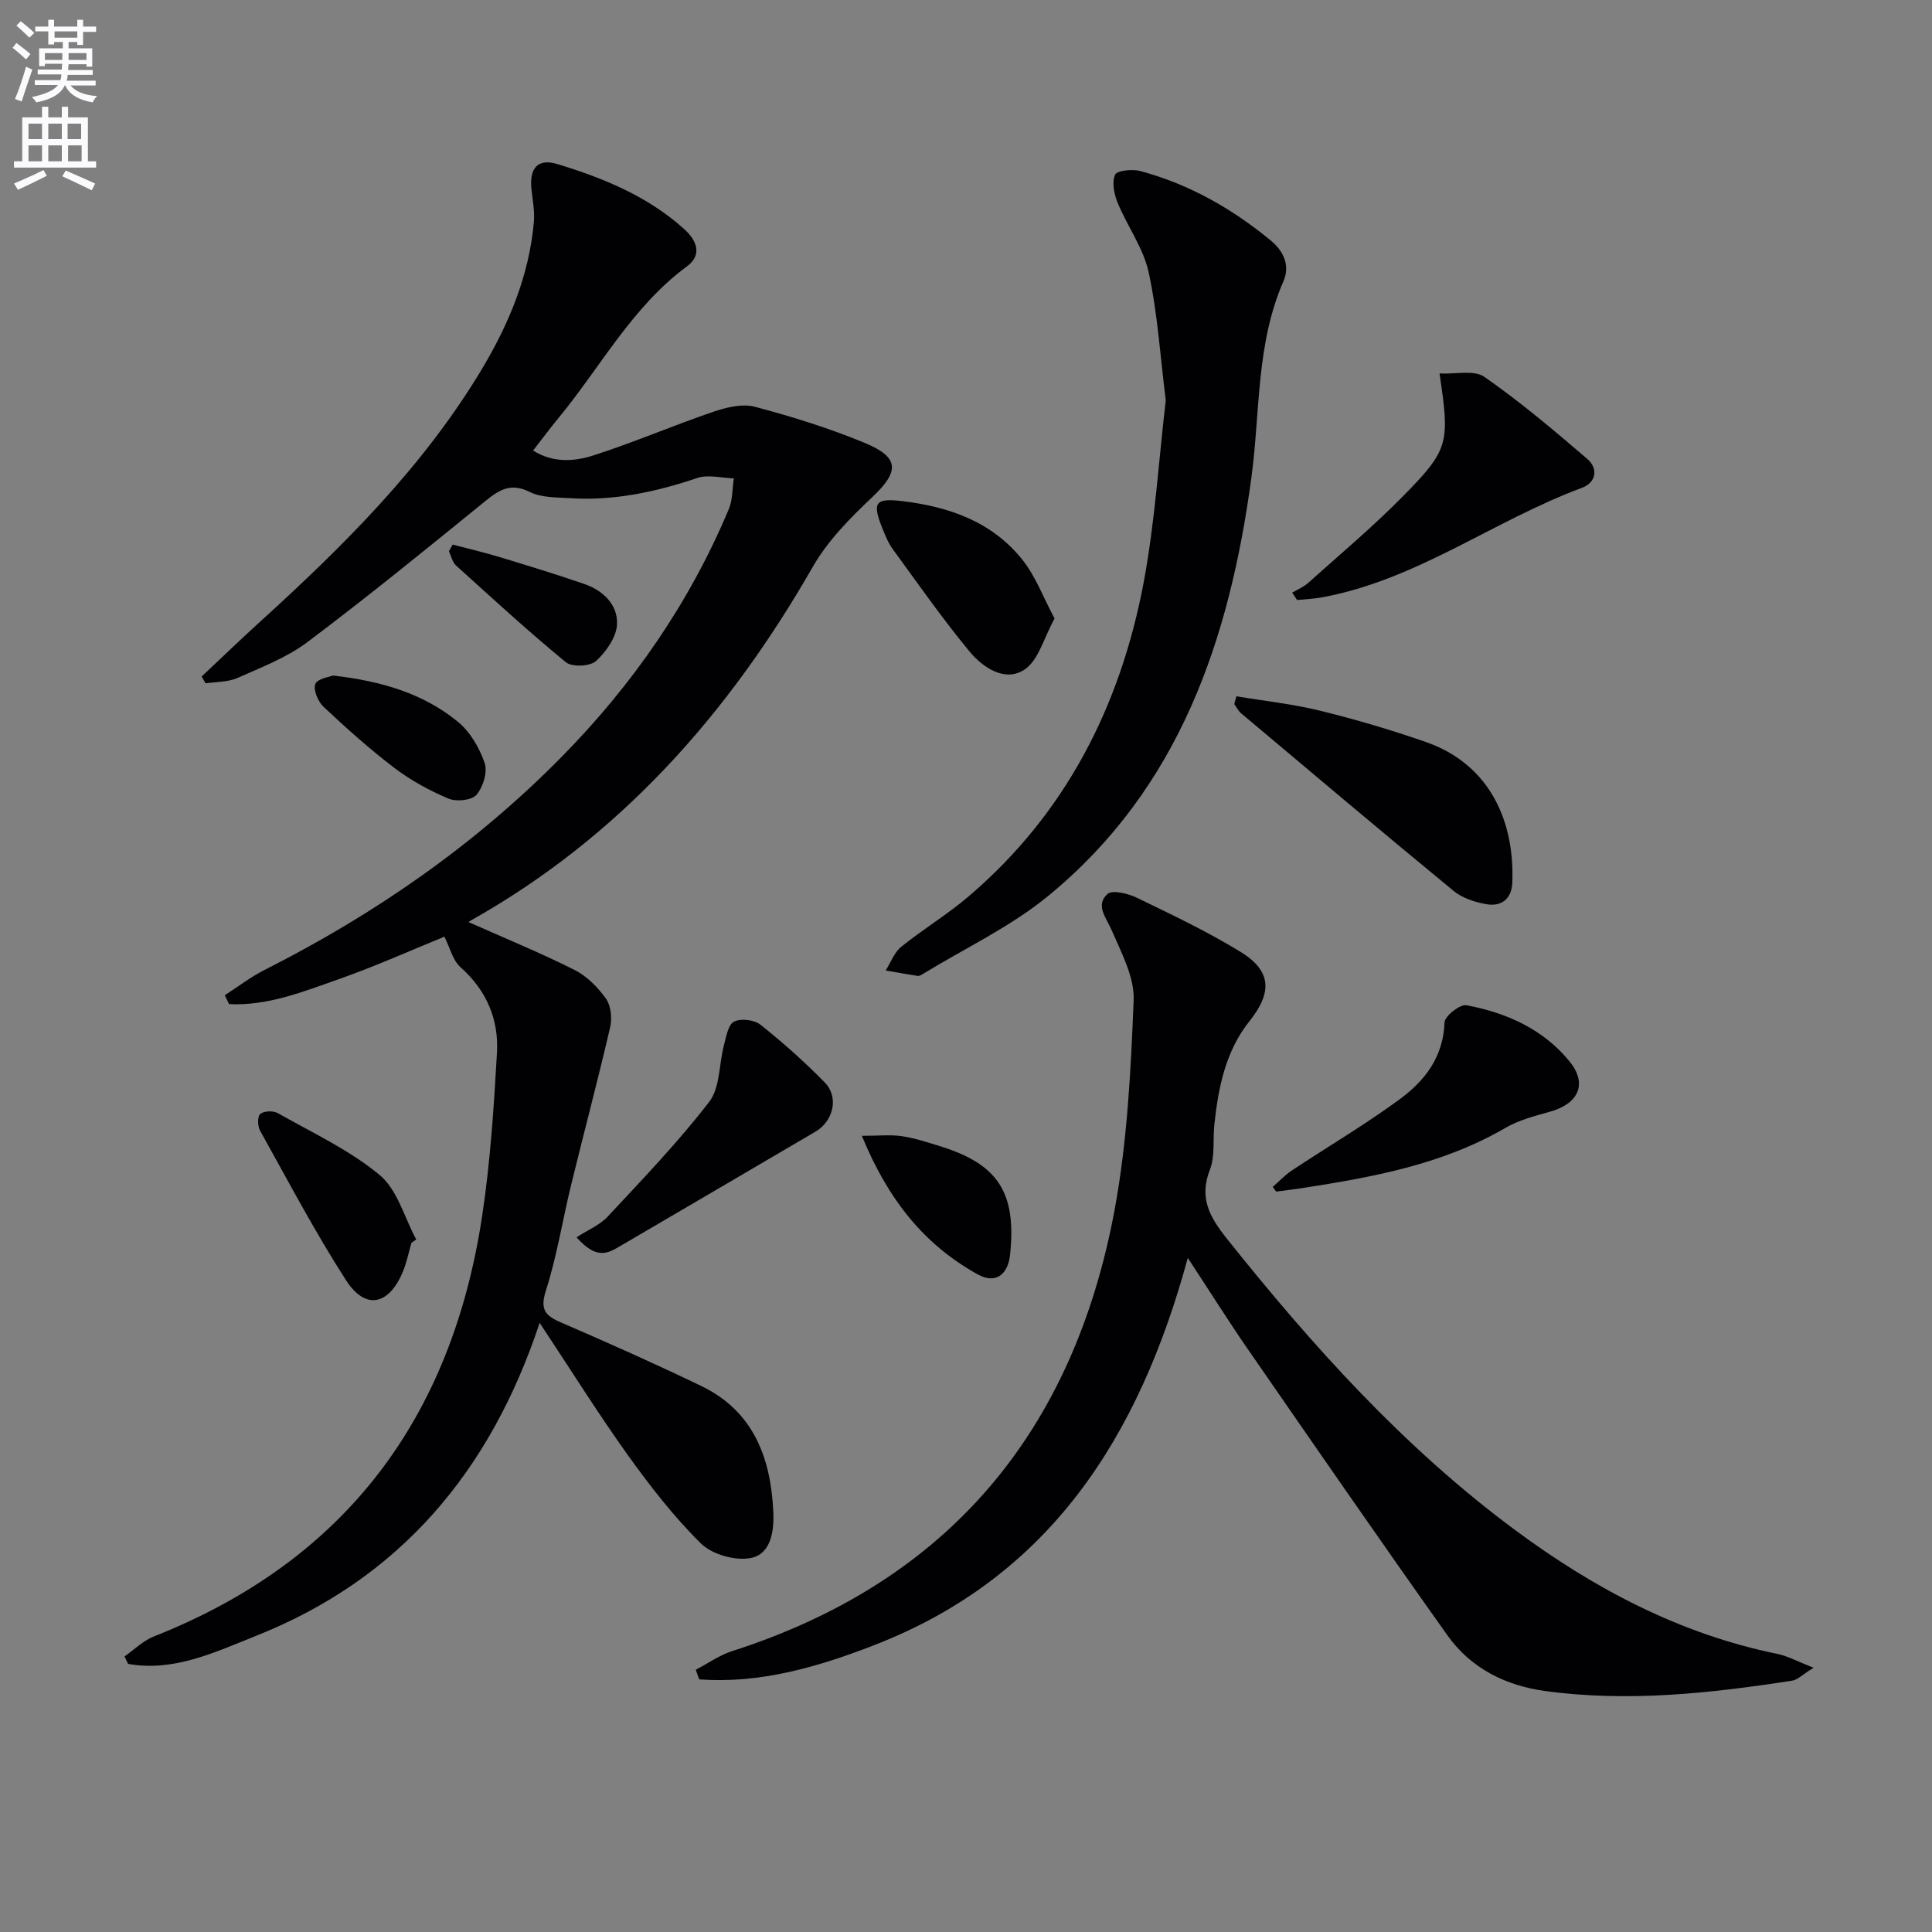
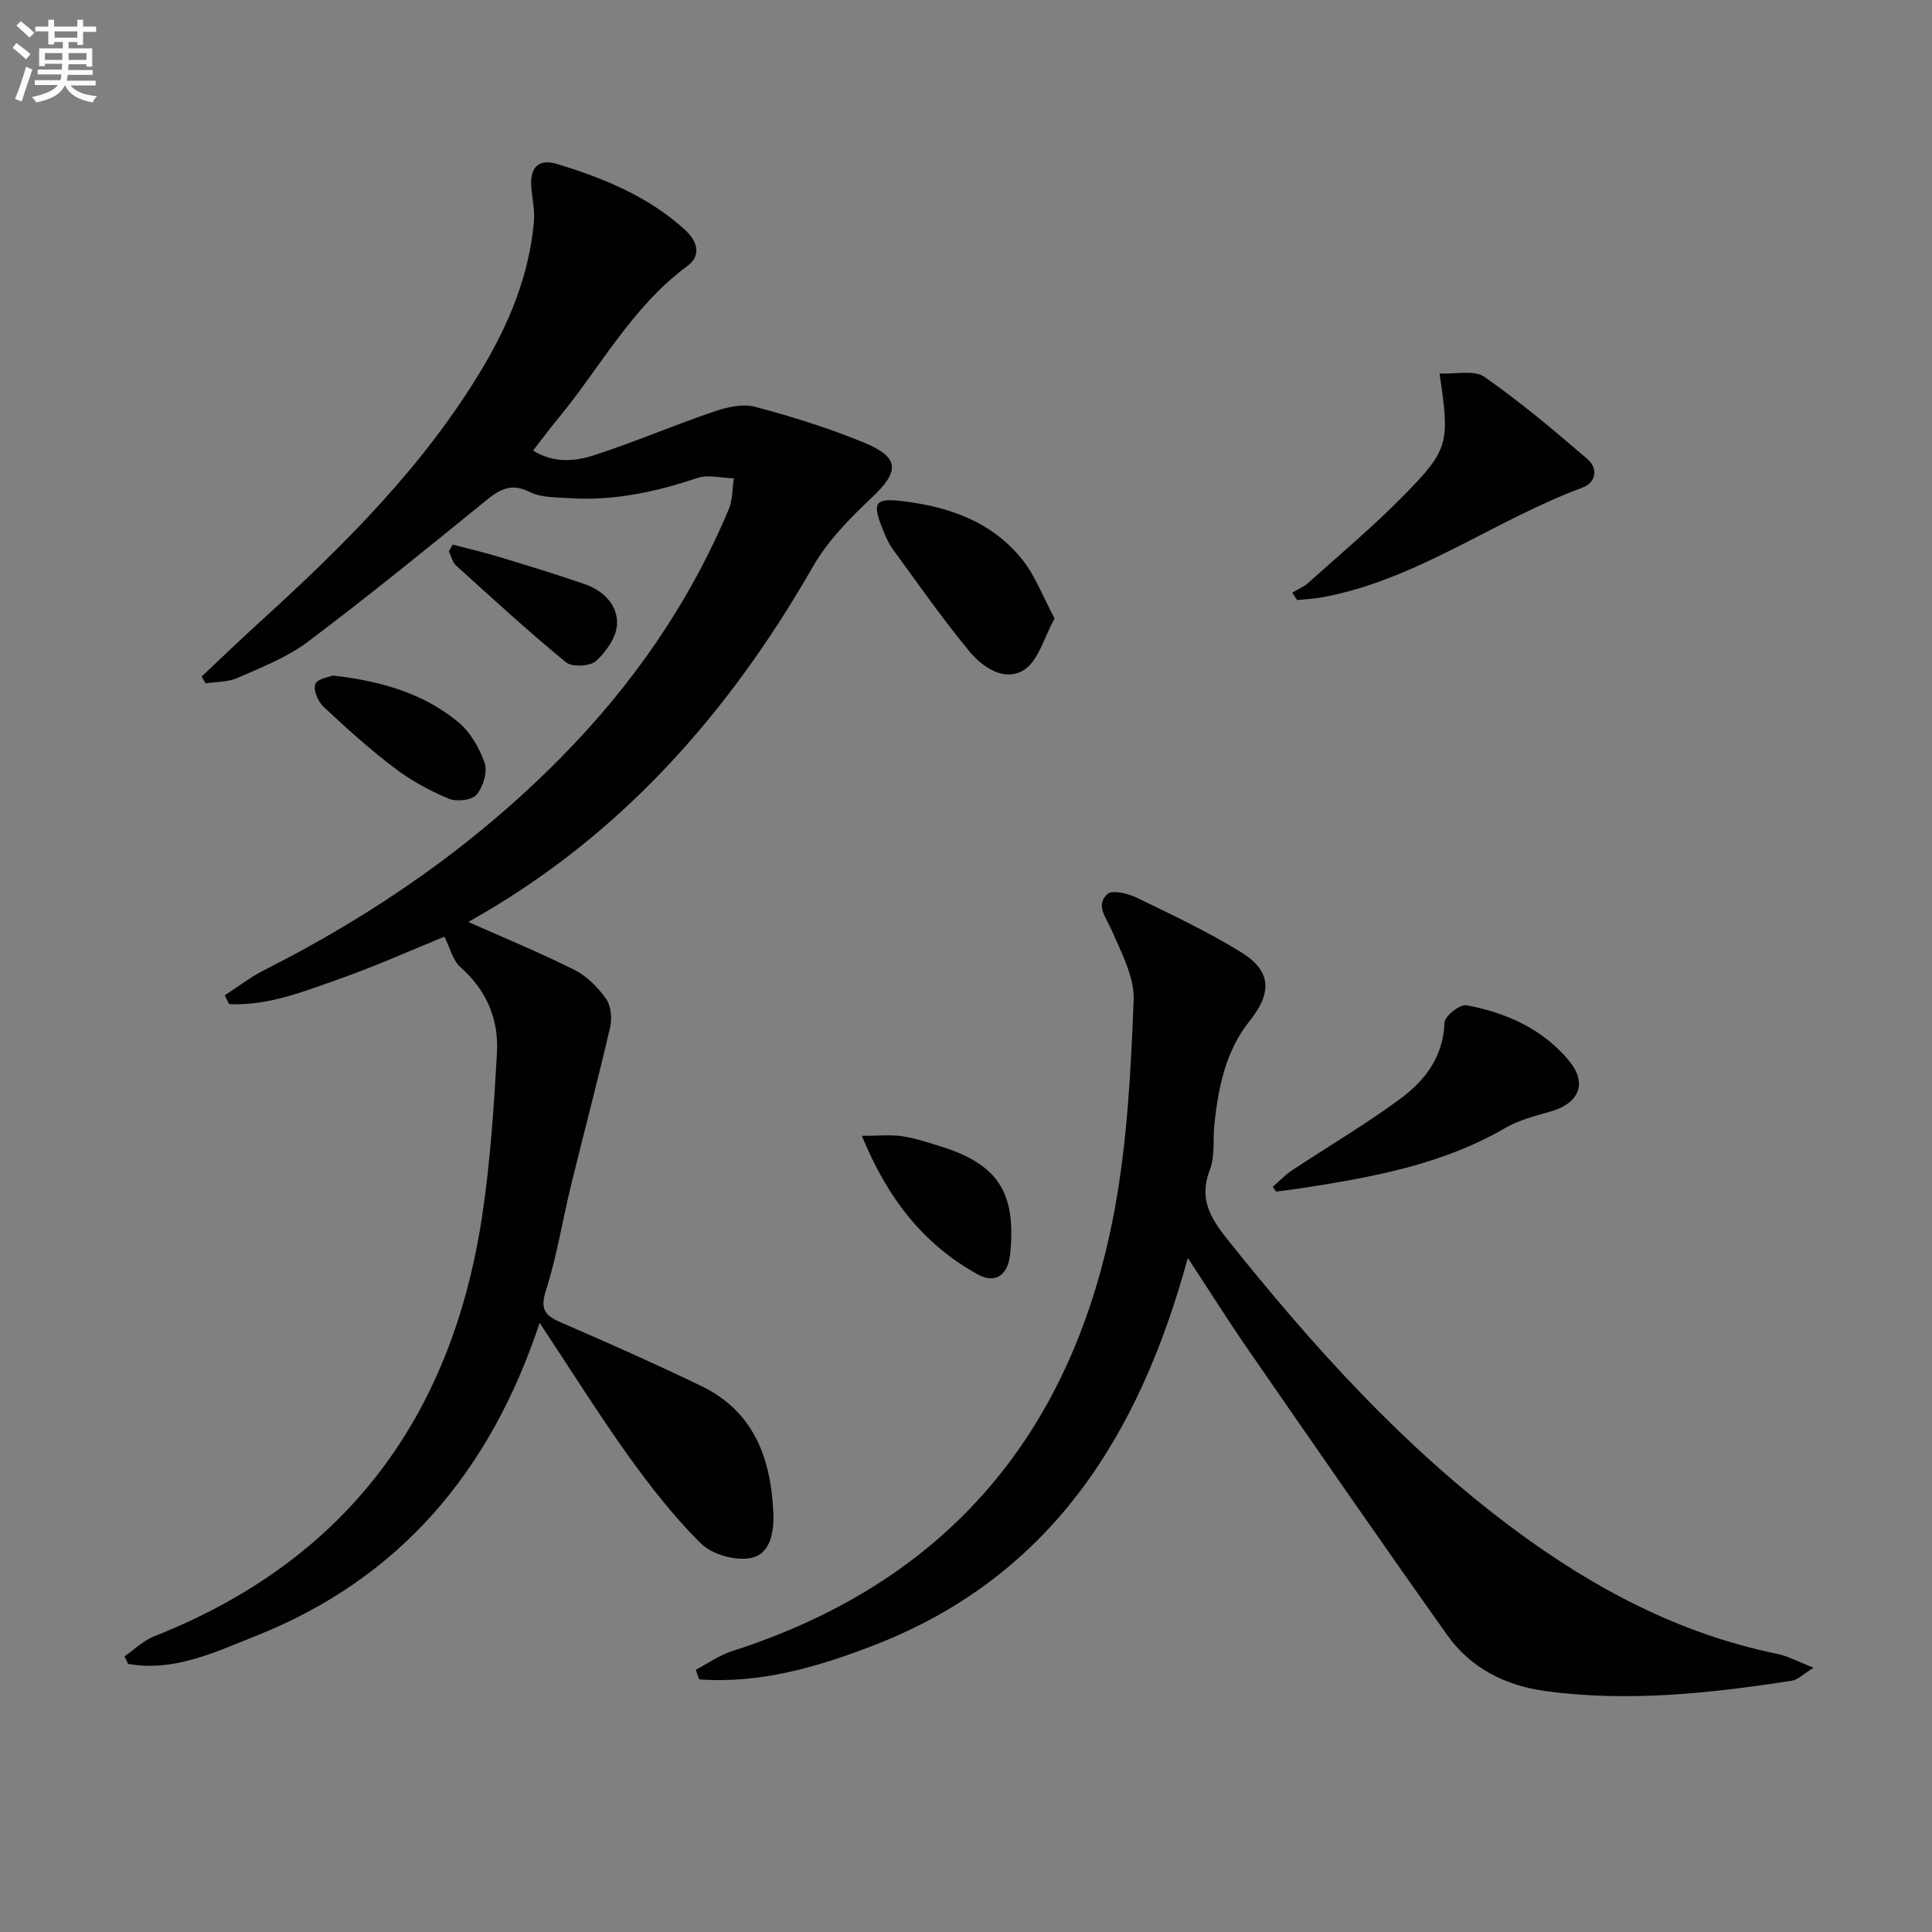
<svg xmlns="http://www.w3.org/2000/svg" enable-background="new 0 0 400 400" viewBox="0 0 400 400">
  <rect x="0" y="0" width="400" height="400" fill="#808080" stroke="none" />
  <path d="m2.6 9.9.8-1c.9.7 1.9 1.4 2.9 2.3l-.9 1.1c-1.1-1-2-1.8-2.8-2.4zm.5 10.6c.9-2.1 1.6-4.3 2.3-6.7.4.2.8.4 1.3.6-.7 2.1-1.5 4.3-2.2 6.6zm.3-15.2.9-.9c1 .8 2 1.6 2.8 2.4l-1 1c-.9-.9-1.8-1.7-2.7-2.5zm12.6-1.2h1.2v1.4h2.7v1.1h-2.7v2.7h-1.2v-.6h-1.8v1.3h4.9v3.8h-1.2v-.5h-3.7c0 .4-.1.9-.1 1.2h5.1v1h-5.2c0 .5-.1.9-.2 1.2h6v1h-5.2c1.1 1.3 2.9 2 5.5 2.2-.4.4-.7.8-.9 1.3-2.9-.5-4.8-1.6-5.7-3.5h-.1c-.8 1.7-2.7 2.9-5.9 3.5-.2-.4-.6-.8-.9-1.1 2.8-.6 4.6-1.4 5.4-2.5h-4.8v-1h5.3c.1-.3.2-.7.2-1.2h-4.9v-1h5c0-.4 0-.8.1-1.2h-3.6v.5h-1.2v-3.7h4.9v-1.3h-1.8v.5h-1.2v-2.7h-2.7v-1h2.7v-1.4h1.2v1.4h4.8zm-6.7 8.3h3.6c0-.4 0-.9 0-1.4h-3.6zm1.9-4.6h4.8v-1.3h-4.7v1.3zm6.7 3.2h-3.7v1.4h3.7z" fill="#fbfafc" />
-   <path d="m8.7 22.1h1.3v2.2h2.8v-2.2h1.3v2.2h4.1v9.1h1.7v1.3h-17v-1.3h1.7v-9.1h4.1zm.3 13.1.7 1.2c-1.8.9-3.8 1.9-6 2.9-.2-.4-.5-.8-.8-1.3 2.3-1 4.4-1.9 6.1-2.8zm-3.1-6.4h2.8v-3.2h-2.8zm0 4.6h2.8v-3.3h-2.8zm4.1-4.6h2.8v-3.2h-2.8zm0 4.6h2.8v-3.3h-2.8zm3.6 1.9c2.1.9 4.1 1.8 6.1 2.7l-.7 1.4c-2.2-1.1-4.2-2-6.1-2.9zm3.2-9.7h-2.8v3.2h2.8zm-2.7 7.8h2.8v-3.3h-2.8z" fill="#fbfafc" />
  <g fill="#010104">
    <path d="m111.73 273.88c-10.23 30.83-28.99 53-58.78 64.83-8.41 3.34-16.94 7.48-26.43 5.78-.25-.52-.49-1.04-.74-1.55 2.03-1.41 3.88-3.27 6.12-4.15 39.75-15.71 61.65-45.4 67.93-87.07 1.68-11.14 2.42-22.46 3.06-33.72.4-6.92-2.13-12.94-7.54-17.74-1.63-1.45-2.21-4.1-3.34-6.33-6.84 2.78-14.23 6.11-21.85 8.79-7.36 2.59-14.75 5.57-22.73 5.17-.3-.61-.6-1.22-.9-1.83 2.74-1.76 5.34-3.78 8.23-5.24 22.76-11.5 43.48-25.83 61.42-44.02 14.76-14.96 26.56-31.97 34.71-51.39.81-1.93.72-4.24 1.04-6.37-2.53-.07-5.3-.84-7.56-.08-8.6 2.9-17.3 4.77-26.41 4.18-2.8-.18-5.91-.09-8.3-1.29-3.92-1.96-6.29-.45-9.19 1.9-12.14 9.87-24.27 19.75-36.77 29.15-4.29 3.23-9.55 5.25-14.53 7.46-1.98.88-4.39.78-6.6 1.12-.28-.47-.55-.94-.83-1.41 4.04-3.79 8.02-7.64 12.12-11.36 17.3-15.73 33.84-32.12 45.96-52.38 5.59-9.36 9.71-19.31 10.71-30.3.21-2.26-.26-4.59-.5-6.88-.45-4.31 1.29-6.42 5.33-5.19 9.56 2.9 18.81 6.68 26.37 13.54 2.5 2.27 3.74 5.26.5 7.64-11.41 8.43-17.92 20.92-26.7 31.53-1.68 2.03-3.25 4.16-5.16 6.61 4.23 2.65 8.62 2.25 12.55.99 8.36-2.69 16.46-6.19 24.78-9.02 2.7-.92 5.99-1.72 8.6-1.03 7.68 2.03 15.33 4.42 22.67 7.45 7.36 3.04 7.25 5.96 1.58 11.3-4.56 4.3-9.17 8.98-12.25 14.35-17.48 30.51-40 55.98-70.98 73.35-.26.14-.39.51-.22.28 7.23 3.21 14.66 6.26 21.82 9.85 2.57 1.29 4.87 3.6 6.55 5.98 1.04 1.47 1.28 4.07.85 5.92-2.54 10.95-5.43 21.81-8.1 32.73-1.76 7.23-2.92 14.64-5.18 21.71-1.25 3.91-.26 5.21 3.08 6.65 9.75 4.21 19.47 8.54 29.04 13.15 10.88 5.24 14.46 14.95 14.95 26.2.17 3.97-.54 8.66-4.72 9.44-3.21.6-7.97-.75-10.28-3.03-5.65-5.57-10.58-11.96-15.23-18.43-6.16-8.64-11.8-17.66-18.15-27.24z" />
    <path d="m245.92 260.44c-10.13 37.24-28.68 66.13-64.95 80.18-11.59 4.49-23.59 8.02-36.21 7.07-.24-.66-.48-1.32-.71-1.98 2.5-1.31 4.87-3.01 7.51-3.86 44.91-14.39 70.69-45.61 79.19-91.28 2.65-14.26 3.38-28.94 3.96-43.47.19-4.77-2.52-9.81-4.53-14.46-1.13-2.63-3.46-5.19-.9-7.54.99-.91 4.26-.12 6.07.76 7.3 3.53 14.66 7.02 21.55 11.25 6.4 3.94 6.5 8.42 1.79 14.31-4.95 6.2-6.45 13.72-7.27 21.4-.33 3.13.17 6.55-.93 9.37-2.28 5.85-.03 9.8 3.51 14.25 17.7 22.19 36.59 43.19 59.5 60.2 16.44 12.21 34.23 21.65 54.52 25.79 2.13.44 4.12 1.55 7.46 2.86-2.32 1.44-3.3 2.49-4.41 2.67-16.94 2.62-33.94 4.48-51.08 2.16-8.23-1.11-15.45-4.7-20.3-11.52-13.96-19.64-27.65-39.48-41.36-59.3-4.04-5.85-7.83-11.89-12.41-18.86z" />
-     <path d="m241.36 82.89c-1.15-9.15-1.69-17.97-3.54-26.51-1.09-5.02-4.42-9.53-6.42-14.39-.73-1.78-1.23-4.23-.54-5.81.38-.88 3.58-1.22 5.23-.77 10.1 2.72 19 7.77 27.06 14.43 2.86 2.37 3.89 5.39 2.57 8.4-5.69 13.02-4.79 27.03-6.63 40.63-4.52 33.46-14.87 64.3-42.03 86.59-7.87 6.46-17.38 10.91-26.14 16.28-.28.17-.64.36-.93.31-2.21-.34-4.42-.74-6.62-1.12 1.05-1.66 1.77-3.73 3.21-4.9 4.52-3.65 9.56-6.68 13.97-10.45 20.09-17.12 31.39-39.38 36.22-64.92 2.35-12.52 3.13-25.35 4.59-37.77z" />
    <path d="m298.04 77.32c3.33.18 7.16-.78 9.29.71 7.43 5.17 14.38 11.05 21.27 16.96 2.34 2 1.91 4.91-1.08 6.01-18.29 6.78-34.23 19.11-53.86 22.68-1.68.31-3.41.37-5.11.55-.34-.51-.67-1.02-1.01-1.53 1.11-.66 2.37-1.17 3.31-2.02 6.64-5.96 13.51-11.71 19.75-18.07 9.41-9.57 9.58-10.92 7.44-25.29z" />
-     <path d="m255.98 144.16c5.79.97 11.67 1.59 17.36 2.99 7.39 1.82 14.72 3.98 21.91 6.49 13.51 4.72 18.39 16.88 17.85 29.17-.15 3.31-2.26 4.93-5.33 4.4-2.37-.41-4.98-1.25-6.8-2.74-14.76-12.14-29.36-24.47-43.99-36.77-.6-.5-.96-1.28-1.44-1.93.15-.54.3-1.08.44-1.61z" />
    <path d="m263.51 245.74c1.31-1.15 2.52-2.46 3.96-3.41 7.46-4.95 15.2-9.5 22.4-14.8 5.15-3.79 8.97-8.75 9.2-15.84.04-1.31 3.2-3.81 4.52-3.57 8.3 1.54 15.95 4.97 21.37 11.64 3.78 4.66 1.84 8.73-3.97 10.38-3.18.9-6.51 1.75-9.32 3.38-13.07 7.62-27.57 10.21-42.18 12.48-1.75.27-3.52.47-5.28.71-.23-.33-.47-.65-.7-.97z" />
-     <path d="m119.37 256.17c2.32-1.51 4.8-2.52 6.45-4.29 7.21-7.74 14.57-15.4 21.01-23.75 2.27-2.93 2.01-7.78 3.05-11.71.47-1.76.86-4.26 2.09-4.9 1.39-.72 4.19-.39 5.47.63 4.67 3.71 9.15 7.71 13.33 11.97 2.95 3.01 1.79 7.99-1.91 10.16-13.57 7.97-27.15 15.92-40.74 23.87-2.33 1.36-4.7 2.64-8.75-1.98z" />
-     <path d="m218.34 128.06c-2.21 3.96-3.33 8.7-6.28 10.61-4.04 2.61-8.59-.47-11.36-3.82-5.6-6.78-10.65-14.01-15.84-21.12-.96-1.32-1.6-2.9-2.21-4.43-2.15-5.37-1.38-6.22 4.31-5.53 9.71 1.18 18.55 4.33 24.78 12.2 2.66 3.36 4.21 7.61 6.6 12.09z" />
-     <path d="m85.19 257.31c-.6 2.05-1.01 4.18-1.84 6.13-2.92 6.84-7.72 7.81-11.71 1.62-6.44-10-12-20.58-17.8-30.98-.52-.93-.55-2.97.04-3.45.78-.63 2.67-.71 3.61-.18 7.17 4.06 14.82 7.61 21.1 12.81 3.69 3.05 5.13 8.81 7.58 13.36-.34.23-.66.46-.98.69z" />
+     <path d="m218.34 128.06c-2.21 3.96-3.33 8.7-6.28 10.61-4.04 2.61-8.59-.47-11.36-3.82-5.6-6.78-10.65-14.01-15.84-21.12-.96-1.32-1.6-2.9-2.21-4.43-2.15-5.37-1.38-6.22 4.31-5.53 9.71 1.18 18.55 4.33 24.78 12.2 2.66 3.36 4.21 7.61 6.6 12.09" />
    <path d="m178.44 235.16c3.49 0 5.91-.27 8.25.07 2.6.37 5.13 1.22 7.66 1.99 12.27 3.73 16.12 9.62 14.78 22.51-.45 4.31-3.1 6.11-6.66 4.14-11.18-6.17-18.65-15.58-24.03-28.71z" />
    <path d="m68.93 139.86c10.17 1.16 18.74 3.75 25.85 9.56 2.54 2.07 4.48 5.4 5.56 8.54.64 1.86-.32 5.01-1.69 6.6-.99 1.15-4.18 1.47-5.8.78-3.92-1.65-7.78-3.76-11.17-6.33-5.14-3.9-9.97-8.24-14.68-12.66-1.15-1.08-2.19-3.51-1.72-4.72.43-1.14 2.94-1.47 3.65-1.77z" />
    <path d="m93.72 112.75c3.26.86 6.55 1.62 9.77 2.6 5.86 1.78 11.72 3.57 17.51 5.57 3.9 1.34 6.93 4.31 6.75 8.33-.12 2.65-2.25 5.7-4.35 7.61-1.24 1.12-4.98 1.29-6.24.25-7.8-6.4-15.25-13.25-22.74-20.03-.76-.69-1-1.95-1.48-2.95.26-.47.52-.92.78-1.38z" />
  </g>
</svg>